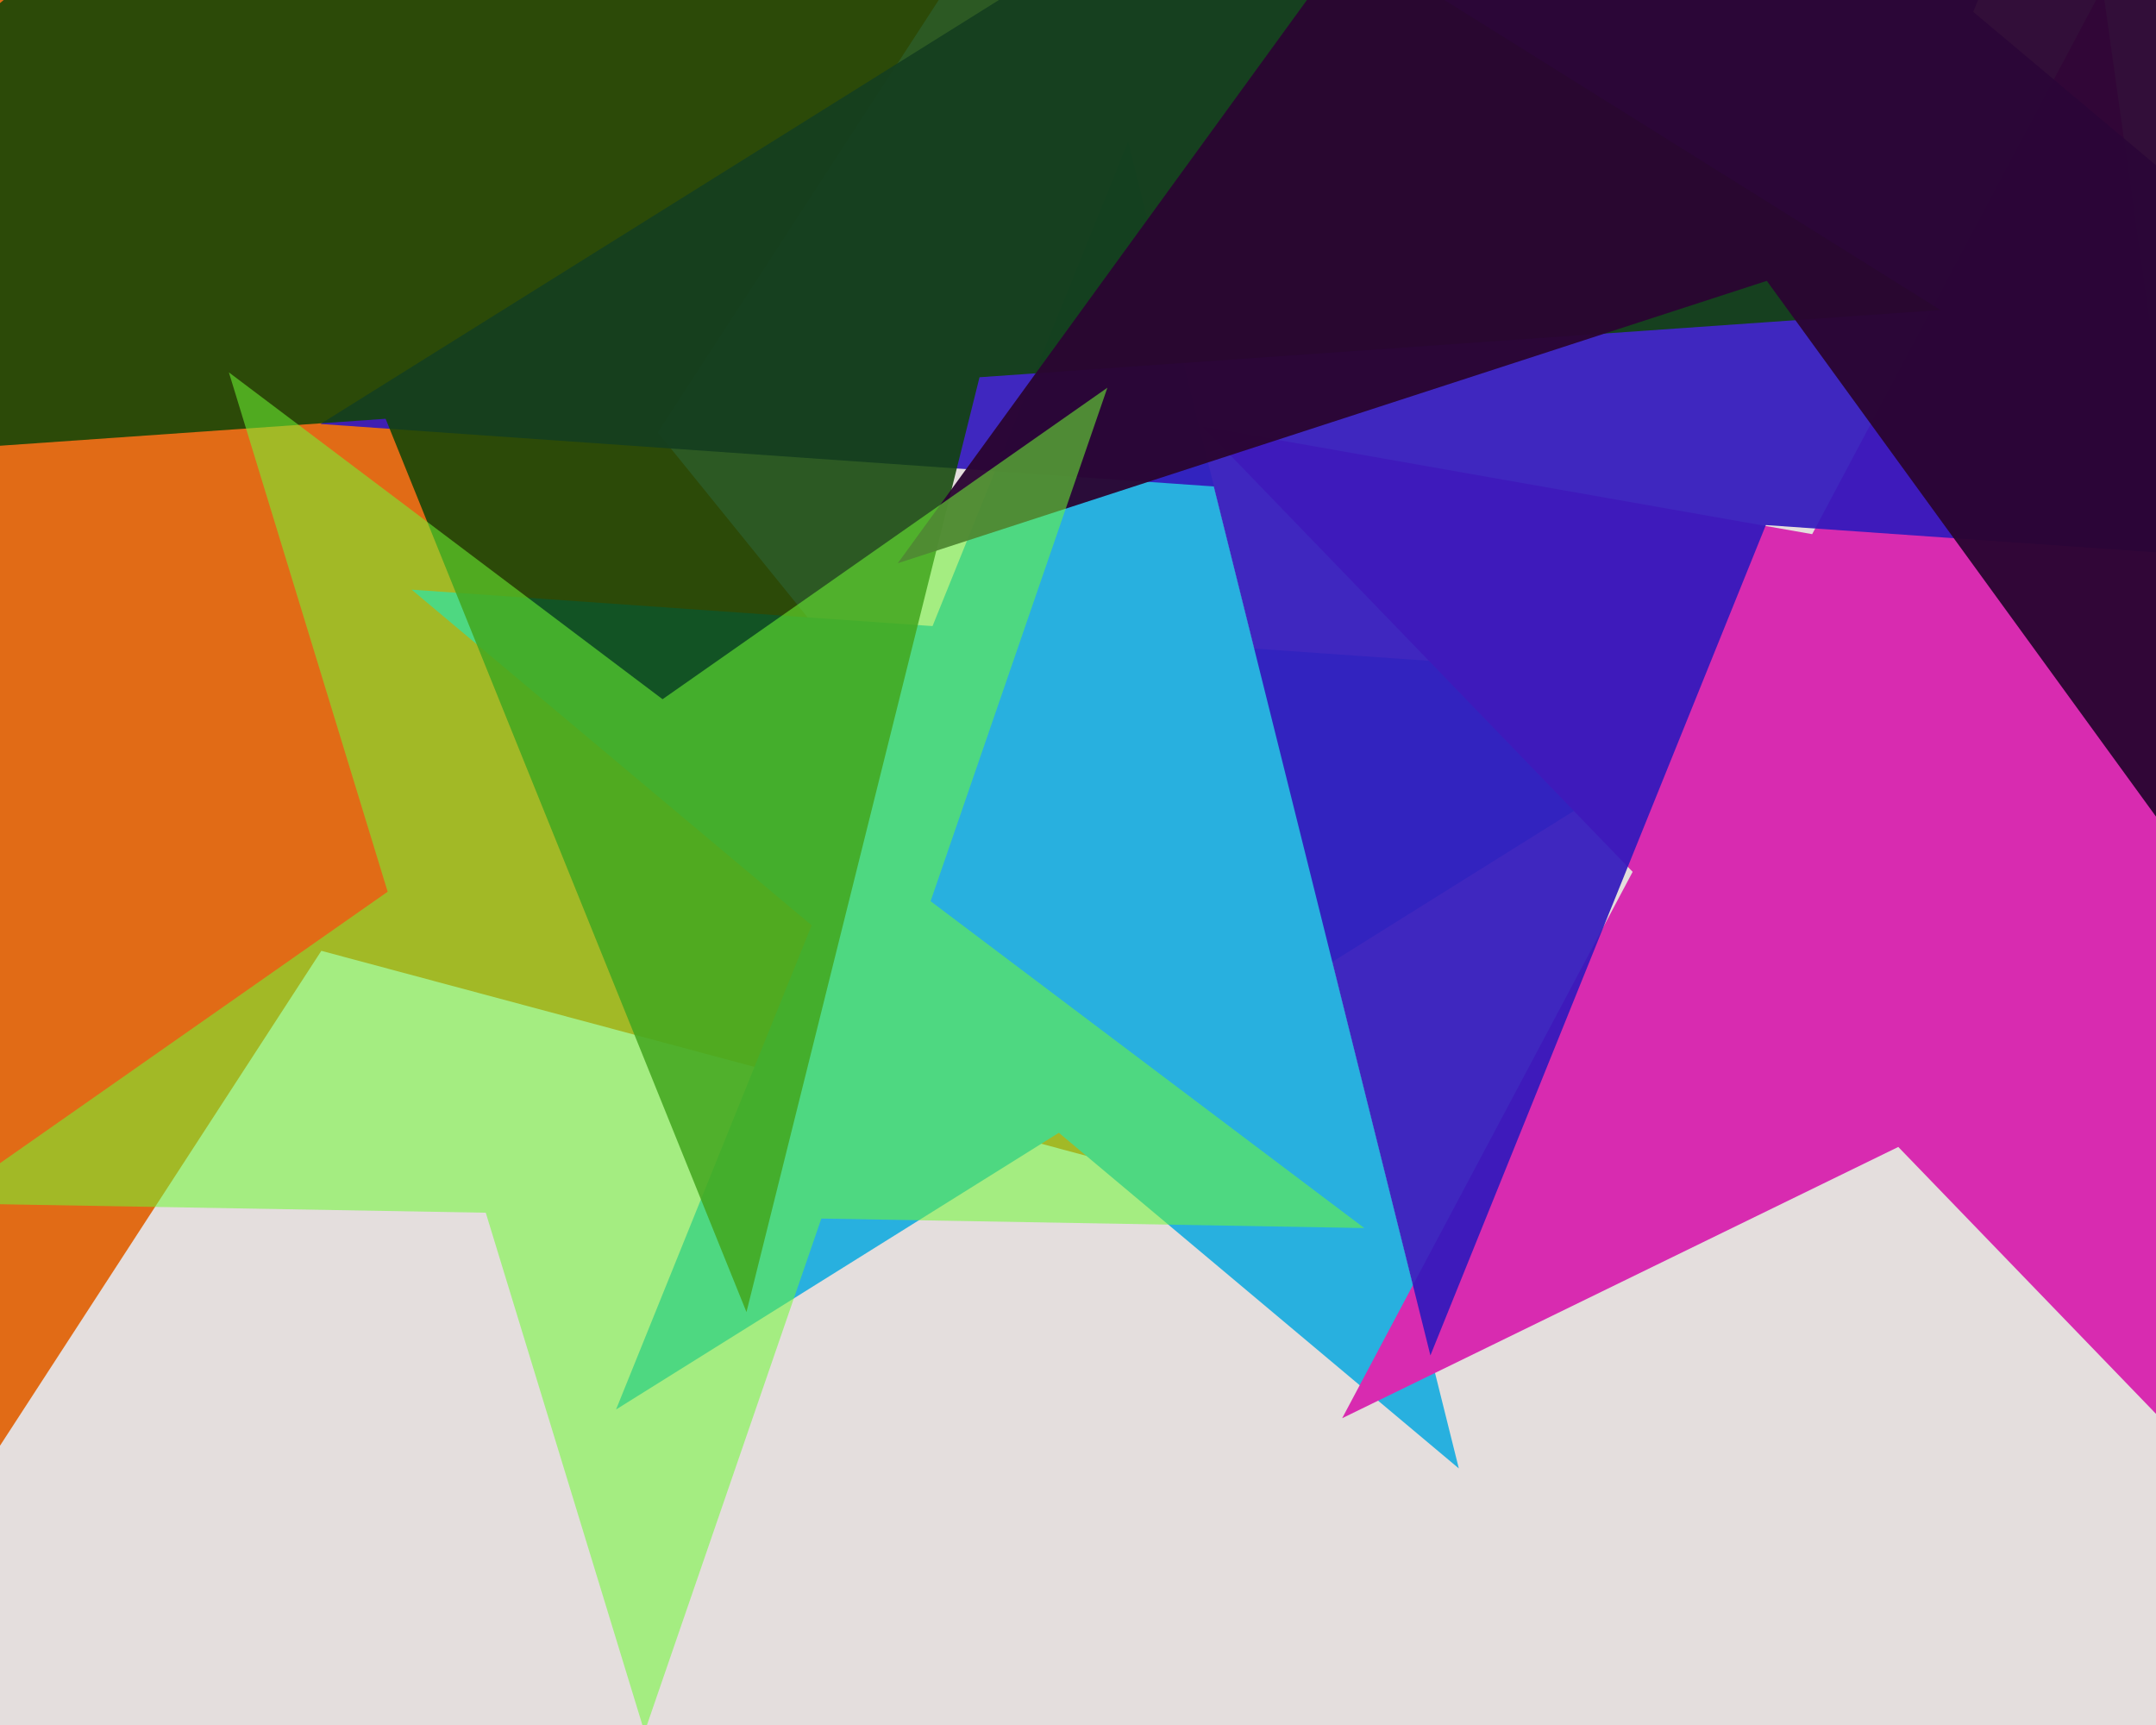
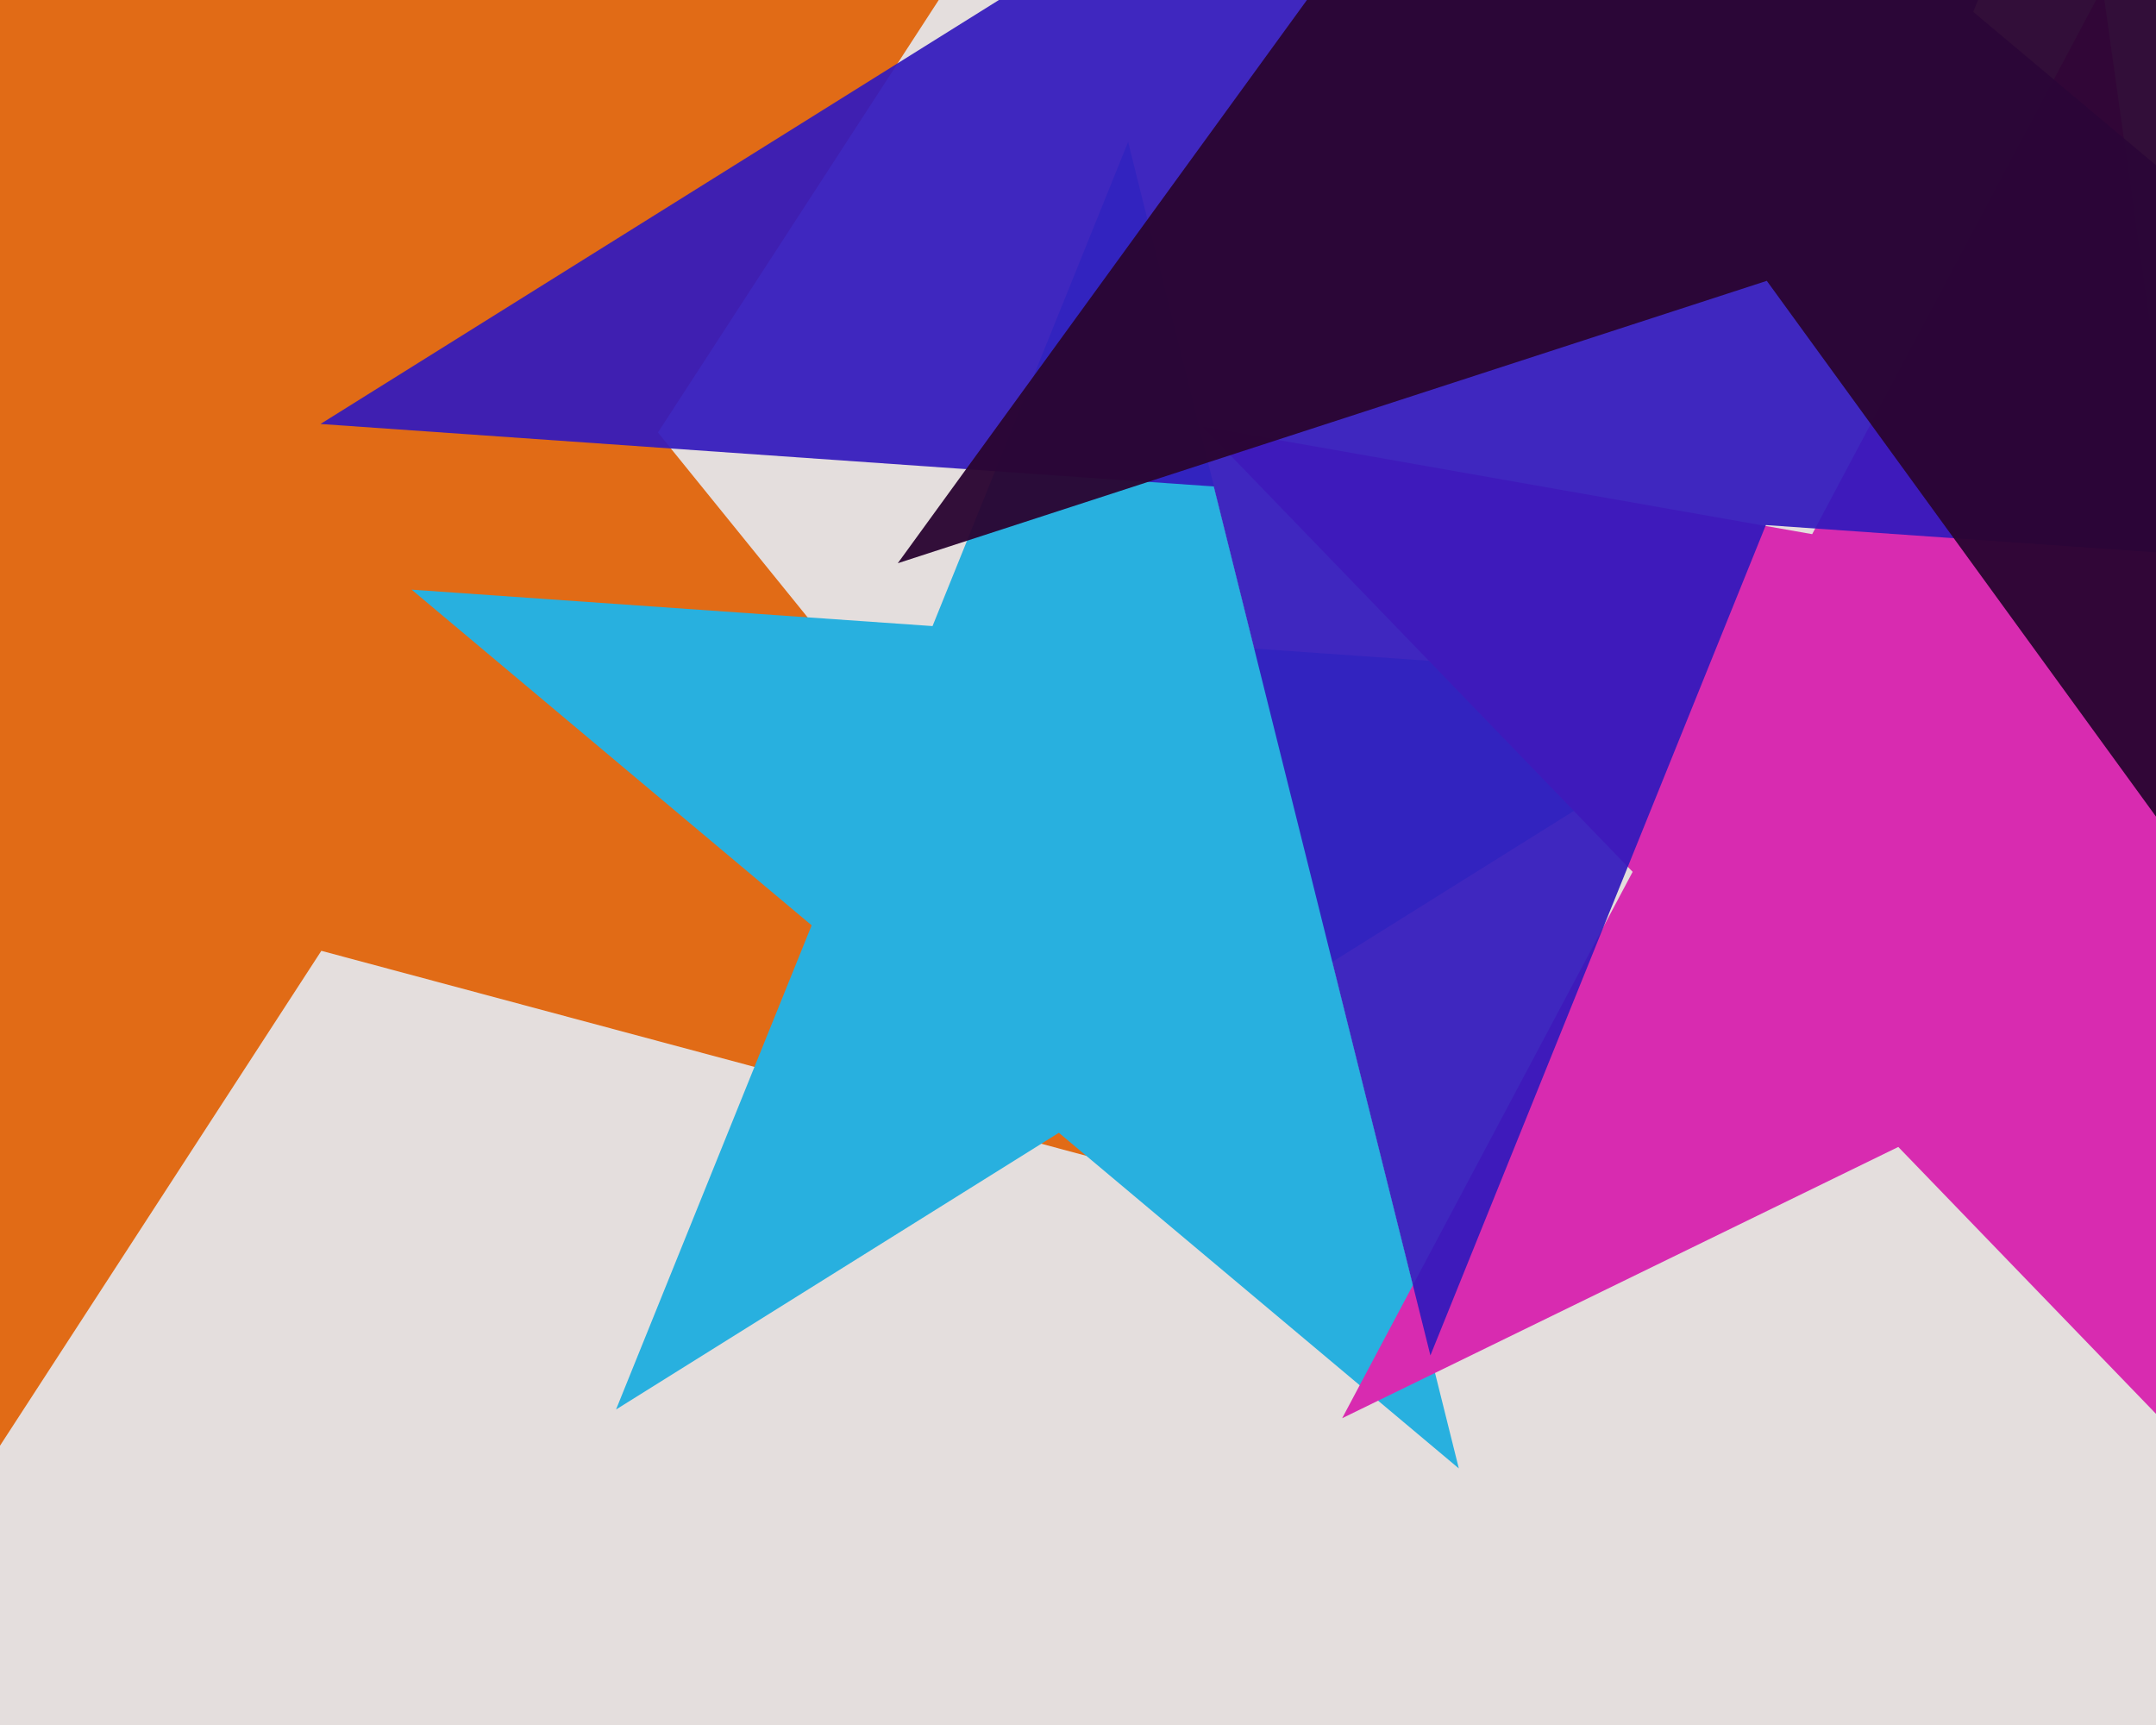
<svg xmlns="http://www.w3.org/2000/svg" width="600px" height="480px">
  <rect width="600" height="480" fill="rgb(228,222,221)" />
  <polygon points="358.211,336.597 89.427,264.576 -62.128,497.95 -76.691,220.065 -345.475,148.045 -85.692,48.323 -100.255,-229.561 74.863,-13.308 334.647,-113.03 183.092,120.344" fill="rgba(224,105,20,0.988)" />
  <polygon points="405.984,408.61 294.671,315.207 171.442,392.209 225.876,257.481 114.563,164.079 259.518,174.215 313.951,39.487 349.105,180.479 494.059,190.616 370.831,267.617" fill="rgba(40,176,223,1.0)" />
  <polygon points="647.894,443.014 528.28,319.151 373.516,394.634 454.355,242.599 334.741,118.735 504.316,148.636 585.155,-3.399 609.119,167.115 778.694,197.016 623.93,272.499" fill="rgba(216,43,176,1.0)" />
  <polygon points="740.024,163.49 491.427,146.106 398.074,377.164 337.786,135.363 89.189,117.979 300.526,-14.079 240.238,-255.88 431.139,-95.695 642.476,-227.753 549.123,3.305" fill="rgba(51,25,188,0.929)" />
-   <polygon points="540.039,86.269 272.598,104.97 207.74,365.101 107.31,116.529 -160.131,135.23 45.241,-37.098 -55.189,-285.67 172.168,-143.602 377.54,-315.93 312.682,-55.799" fill="rgba(16,69,6,0.863)" />
  <polygon points="883.0,-49.0 641.156,29.58 641.156,283.87 491.688,78.145 249.844,156.725 399.312,-49 249.844,-254.725 491.688,-176.145 641.156,-381.87 641.156,-127.58" fill="rgba(42,5,49,0.957)" />
-   <polygon points="379.668,341.718 228.57,339.081 179.37,481.968 135.186,337.451 -15.911,334.813 107.88,248.134 63.696,103.616 184.387,194.563 308.178,107.884 258.977,250.771" fill="rgba(110,250,53,0.545)" />
</svg>